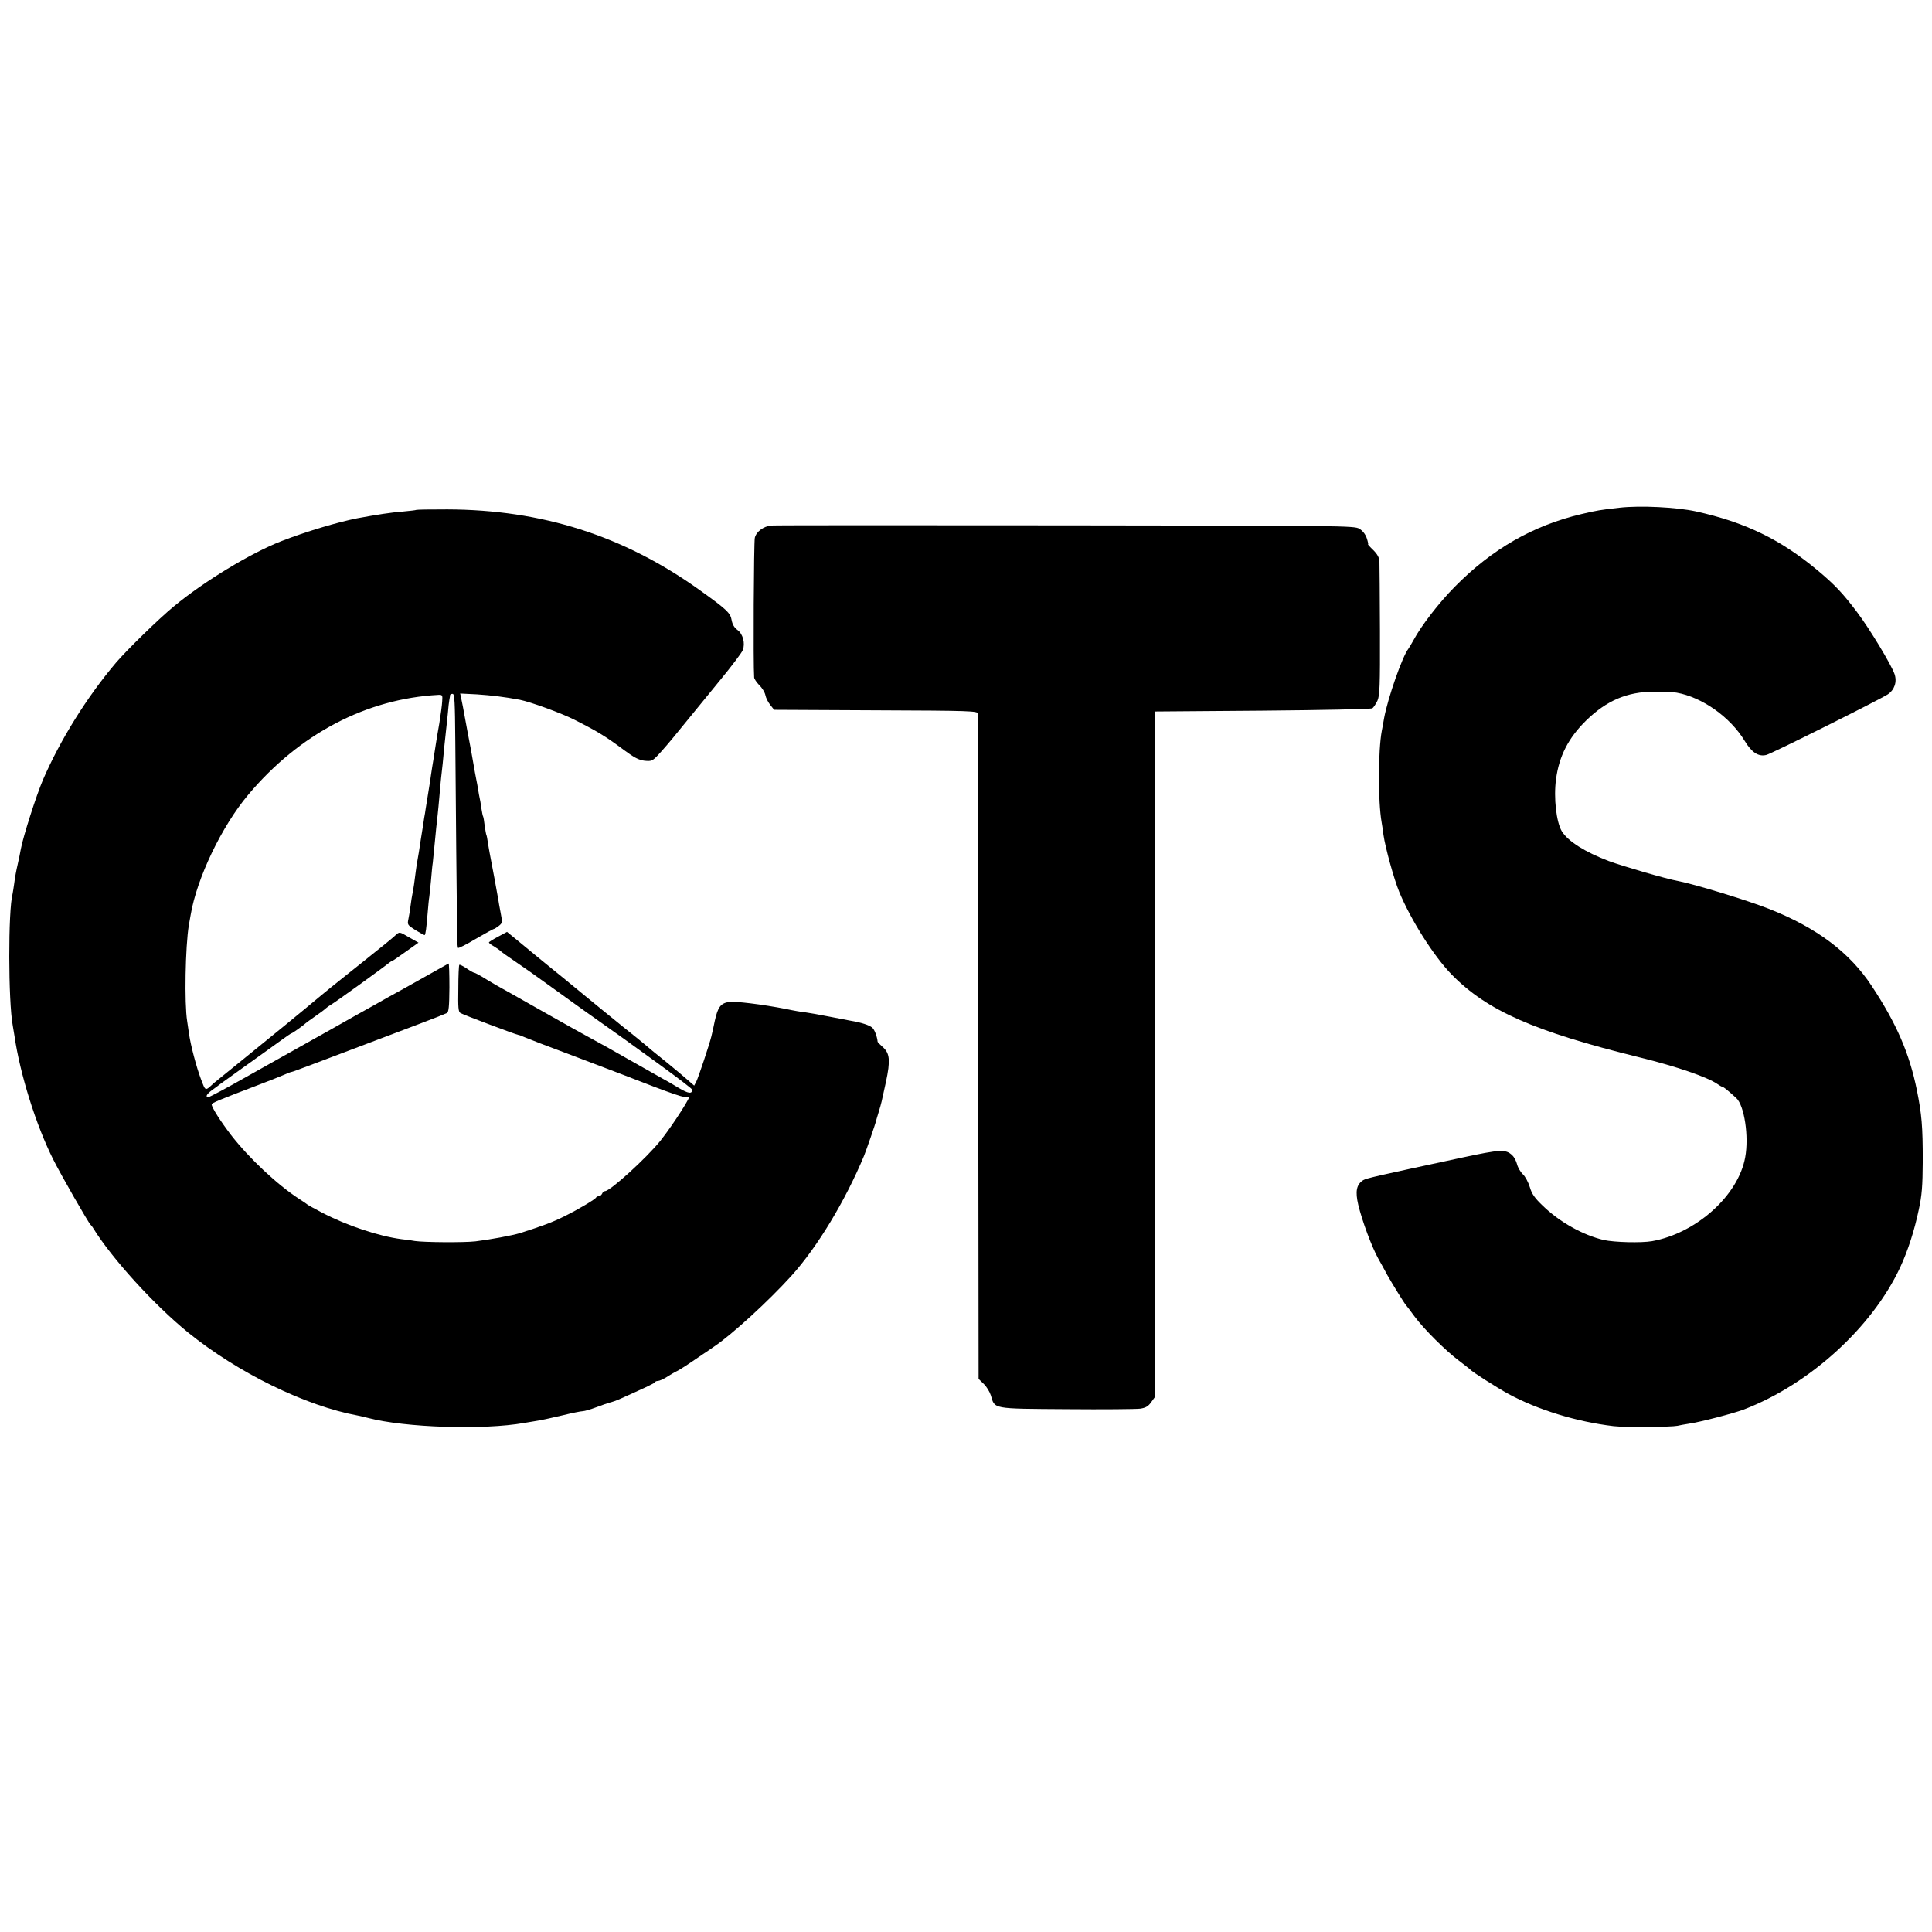
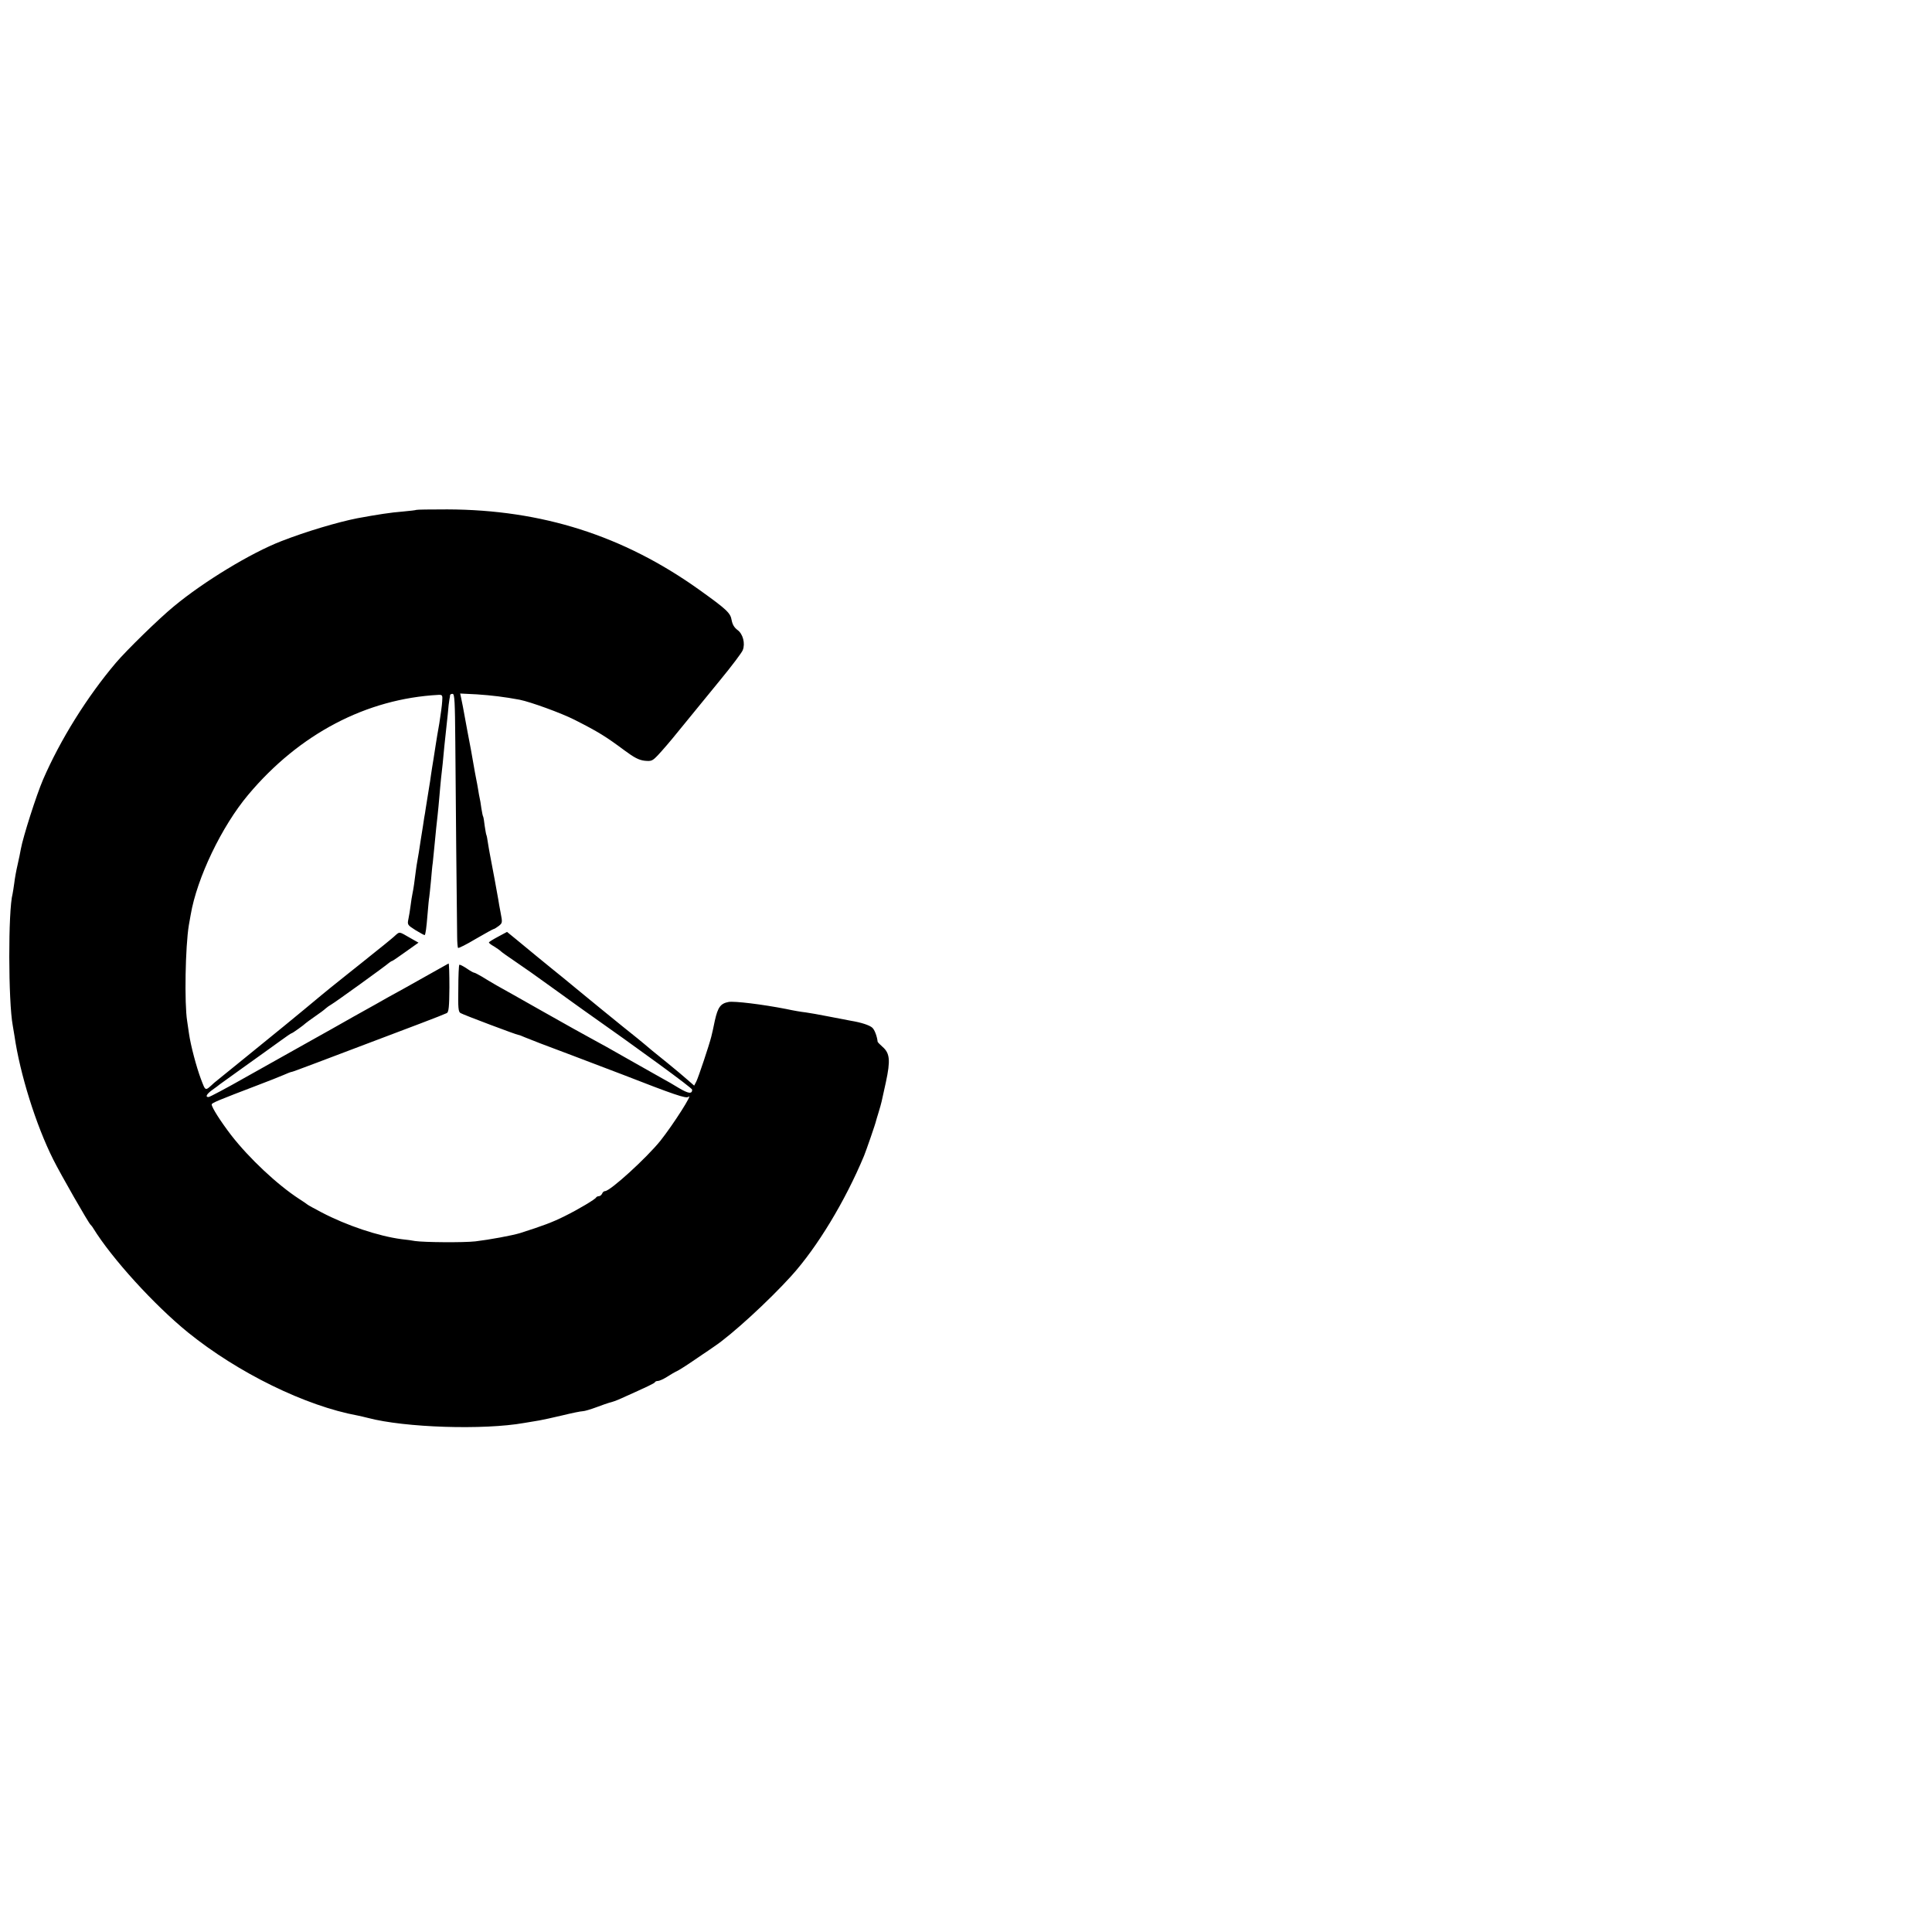
<svg xmlns="http://www.w3.org/2000/svg" version="1.0" width="1150pt" height="1150pt" viewBox="0 0 1150 1150" preserveAspectRatio="xMidYMid meet">
  <g transform="translate(0,1150) scale(0.1,-0.1)" fill="#000000" stroke="none">
-     <path d="M9640 8478 c-110 -12 -139 -17 -227 -38 -288 -68 -532 -208 -753 -432 -95 -96 -200 -232 -246 -318 -12 -22 -26 -45 -31 -52 -36 -46 -122 -293 -144 -411 -6 -34 -12 -69 -14 -77 -22 -116 -23 -421 -1 -545 3 -16 8 -50 11 -75 11 -76 62 -261 93 -337 69 -168 206 -384 313 -494 211 -215 489 -338 1119 -493 220 -54 402 -117 462 -158 14 -10 29 -18 32 -18 6 0 35 -24 81 -66 48 -44 76 -229 53 -353 -41 -227 -291 -452 -555 -499 -65 -11 -222 -7 -287 7 -123 29 -262 106 -363 204 -49 47 -65 70 -77 111 -9 29 -27 63 -41 76 -14 13 -30 40 -35 60 -5 20 -18 44 -29 54 -40 36 -67 35 -301 -15 -512 -110 -566 -122 -586 -134 -40 -26 -48 -66 -29 -147 23 -96 80 -249 118 -318 17 -30 42 -75 55 -100 30 -53 104 -173 112 -180 3 -3 25 -32 49 -65 56 -76 188 -207 266 -265 33 -25 62 -48 65 -51 11 -14 160 -109 230 -147 174 -94 404 -165 624 -191 67 -8 341 -6 381 2 11 3 40 8 65 12 71 10 269 62 330 85 391 150 763 488 930 845 47 101 85 220 111 343 19 88 23 139 24 292 0 205 -6 277 -35 421 -45 221 -121 396 -268 619 -131 200 -328 348 -612 460 -123 49 -449 149 -543 166 -71 13 -325 87 -412 119 -139 53 -240 116 -278 176 -33 54 -50 200 -35 310 18 138 74 247 179 350 122 119 243 171 404 172 55 0 116 -2 135 -6 152 -27 319 -145 405 -287 42 -69 81 -95 128 -84 29 6 671 327 724 361 40 27 56 74 40 121 -20 57 -148 269 -222 367 -85 113 -133 164 -237 251 -220 183 -429 285 -723 350 -115 25 -331 36 -455 22z" />
    <path d="M2478 8465 c-2 -2 -38 -6 -81 -10 -68 -5 -152 -18 -271 -40 -116 -23 -302 -78 -451 -136 -181 -70 -463 -241 -641 -389 -90 -74 -281 -261 -344 -335 -172 -203 -331 -458 -434 -696 -40 -93 -119 -341 -132 -413 -3 -17 -11 -58 -19 -92 -8 -34 -17 -83 -20 -110 -4 -27 -8 -56 -10 -64 -27 -99 -26 -642 1 -785 2 -10 6 -37 10 -60 33 -228 128 -532 231 -737 45 -90 210 -378 222 -388 3 -3 11 -12 16 -21 111 -180 363 -457 565 -621 297 -240 699 -437 1010 -494 14 -3 41 -9 60 -14 220 -58 688 -73 930 -30 30 5 71 12 90 15 19 3 81 17 137 30 57 14 111 25 122 25 10 0 47 11 82 24 35 13 69 25 74 26 20 5 41 12 70 25 163 73 200 91 203 97 2 5 10 8 18 8 8 0 31 10 52 23 20 13 44 27 52 31 25 11 67 39 165 106 12 8 42 28 66 45 105 70 325 272 459 420 154 170 321 446 433 715 12 29 69 193 72 210 1 3 7 25 15 50 18 60 15 50 43 178 28 130 24 173 -20 211 -15 13 -28 27 -29 30 -3 31 -18 72 -32 84 -17 15 -66 31 -127 41 -16 3 -75 14 -130 25 -55 11 -118 22 -140 25 -22 2 -74 11 -115 20 -143 28 -309 48 -343 42 -48 -9 -64 -31 -82 -111 -8 -39 -17 -81 -21 -95 -12 -49 -77 -243 -89 -267 l-13 -25 -39 34 c-21 19 -74 63 -118 99 -79 63 -117 95 -139 114 -6 6 -65 53 -131 106 -66 53 -178 145 -250 204 -71 59 -146 120 -165 135 -41 33 -142 116 -218 179 l-54 44 -54 -29 c-30 -16 -54 -31 -54 -34 0 -3 13 -14 30 -23 16 -10 35 -23 42 -30 7 -7 45 -33 83 -59 39 -26 140 -97 225 -159 85 -62 169 -121 185 -133 323 -227 645 -462 645 -472 0 -27 -22 -24 -78 9 -31 19 -77 46 -102 59 -25 14 -115 65 -200 113 -85 49 -184 104 -220 123 -36 19 -166 92 -290 162 -124 70 -247 140 -275 155 -27 16 -67 39 -87 52 -21 12 -41 23 -45 23 -5 0 -26 12 -46 26 -21 14 -41 24 -43 21 -3 -2 -6 -66 -6 -142 -2 -113 0 -138 13 -145 18 -11 335 -130 344 -130 4 0 21 -6 38 -14 18 -8 142 -56 277 -106 135 -51 272 -103 305 -116 308 -120 378 -144 392 -133 34 29 -89 -164 -166 -261 -83 -103 -299 -300 -330 -300 -7 0 -14 -7 -17 -15 -4 -8 -12 -15 -19 -15 -7 0 -15 -4 -17 -8 -4 -10 -104 -70 -187 -111 -72 -36 -128 -57 -266 -101 -46 -14 -181 -39 -265 -49 -71 -8 -306 -6 -360 2 -14 3 -50 8 -80 11 -137 18 -326 81 -475 159 -44 23 -82 44 -85 47 -3 3 -25 18 -50 34 -129 84 -296 240 -404 379 -62 81 -116 165 -116 183 0 9 42 26 275 115 61 23 129 50 152 60 24 11 46 19 50 19 6 0 124 45 763 287 80 30 152 59 160 63 11 7 14 37 15 153 0 80 -2 144 -5 142 -253 -142 -331 -186 -360 -201 -19 -11 -111 -63 -205 -115 -93 -53 -193 -109 -222 -125 -82 -46 -194 -109 -419 -235 -116 -66 -216 -119 -223 -119 -21 0 -11 18 22 42 17 12 39 28 47 35 8 6 69 50 135 97 134 96 136 97 223 160 34 25 65 46 68 46 5 0 72 48 84 60 3 3 28 21 55 40 28 19 56 40 63 47 8 7 23 18 34 24 19 10 320 227 345 249 7 5 14 10 17 10 3 0 39 25 81 55 l76 54 -53 30 c-62 36 -59 36 -84 14 -10 -10 -42 -36 -69 -58 -28 -22 -59 -47 -70 -56 -11 -9 -78 -63 -150 -120 -71 -57 -139 -111 -150 -121 -124 -104 -314 -259 -455 -373 -95 -77 -178 -144 -185 -150 -56 -51 -50 -53 -79 22 -27 72 -61 200 -71 270 -3 23 -8 57 -11 75 -17 105 -11 444 10 571 3 17 8 46 11 62 37 218 184 526 343 715 304 362 703 571 1132 594 23 1 25 -2 22 -39 -1 -22 -9 -80 -17 -130 -9 -49 -18 -106 -21 -125 -3 -19 -9 -60 -14 -90 -5 -30 -12 -73 -15 -95 -3 -23 -7 -50 -9 -60 -3 -18 -10 -62 -22 -137 -2 -16 -6 -40 -9 -55 -2 -16 -11 -73 -20 -128 -8 -55 -17 -111 -20 -125 -3 -14 -7 -43 -10 -65 -7 -58 -14 -107 -20 -135 -3 -14 -8 -45 -11 -70 -3 -25 -9 -61 -13 -80 -7 -34 -6 -36 43 -67 28 -17 52 -30 54 -29 5 6 10 39 17 126 4 47 8 92 10 100 1 8 6 51 10 95 4 44 8 94 11 110 2 17 6 57 9 90 10 100 14 148 20 195 3 25 7 72 10 105 3 33 7 83 10 110 3 28 8 68 10 90 2 22 7 69 10 105 9 83 11 100 20 187 3 40 8 81 10 90 2 10 4 21 4 26 1 4 7 7 15 7 12 0 14 -48 16 -282 2 -277 9 -1044 11 -1163 0 -33 3 -63 5 -67 2 -4 50 20 105 53 55 32 104 59 107 59 4 0 18 9 30 18 23 18 23 21 12 78 -6 32 -13 68 -14 79 -3 19 -40 221 -51 275 -3 13 -7 42 -11 64 -3 22 -7 43 -9 46 -2 4 -6 28 -10 54 -3 27 -7 51 -9 55 -3 4 -7 27 -11 51 -3 25 -8 52 -10 60 -2 8 -6 31 -9 50 -3 19 -8 46 -11 60 -3 14 -12 63 -20 110 -8 47 -17 96 -20 110 -4 21 -16 83 -40 215 -3 17 -8 41 -11 54 l-5 23 100 -5 c88 -6 163 -15 254 -32 65 -13 247 -79 326 -119 144 -73 187 -100 300 -184 55 -41 84 -56 117 -60 41 -4 47 -2 81 34 21 22 74 83 118 138 100 123 97 119 250 306 70 85 131 166 136 180 16 40 1 97 -31 120 -19 14 -30 32 -35 58 -7 44 -29 64 -195 183 -450 321 -934 475 -1497 477 -100 0 -183 -1 -185 -3z" />
-     <path d="M4590 8372 c-45 -5 -88 -36 -97 -73 -6 -23 -10 -756 -4 -831 0 -9 15 -30 31 -47 17 -16 33 -43 36 -59 3 -16 16 -42 29 -58 l23 -29 606 -3 c566 -2 606 -4 607 -20 0 -9 1 -904 2 -1989 l2 -1971 30 -29 c17 -16 36 -47 43 -69 24 -82 4 -79 451 -82 218 -2 415 0 438 3 33 5 48 14 65 38 l23 32 0 2040 0 2040 640 5 c352 3 646 9 654 14 7 5 20 25 30 45 14 32 16 84 15 416 -1 209 -2 394 -3 412 -1 23 -11 43 -36 68 -20 19 -34 35 -32 35 3 0 -1 17 -8 38 -8 23 -25 44 -44 55 -29 18 -107 18 -1748 20 -945 1 -1734 1 -1753 -1z" />
  </g>
</svg>